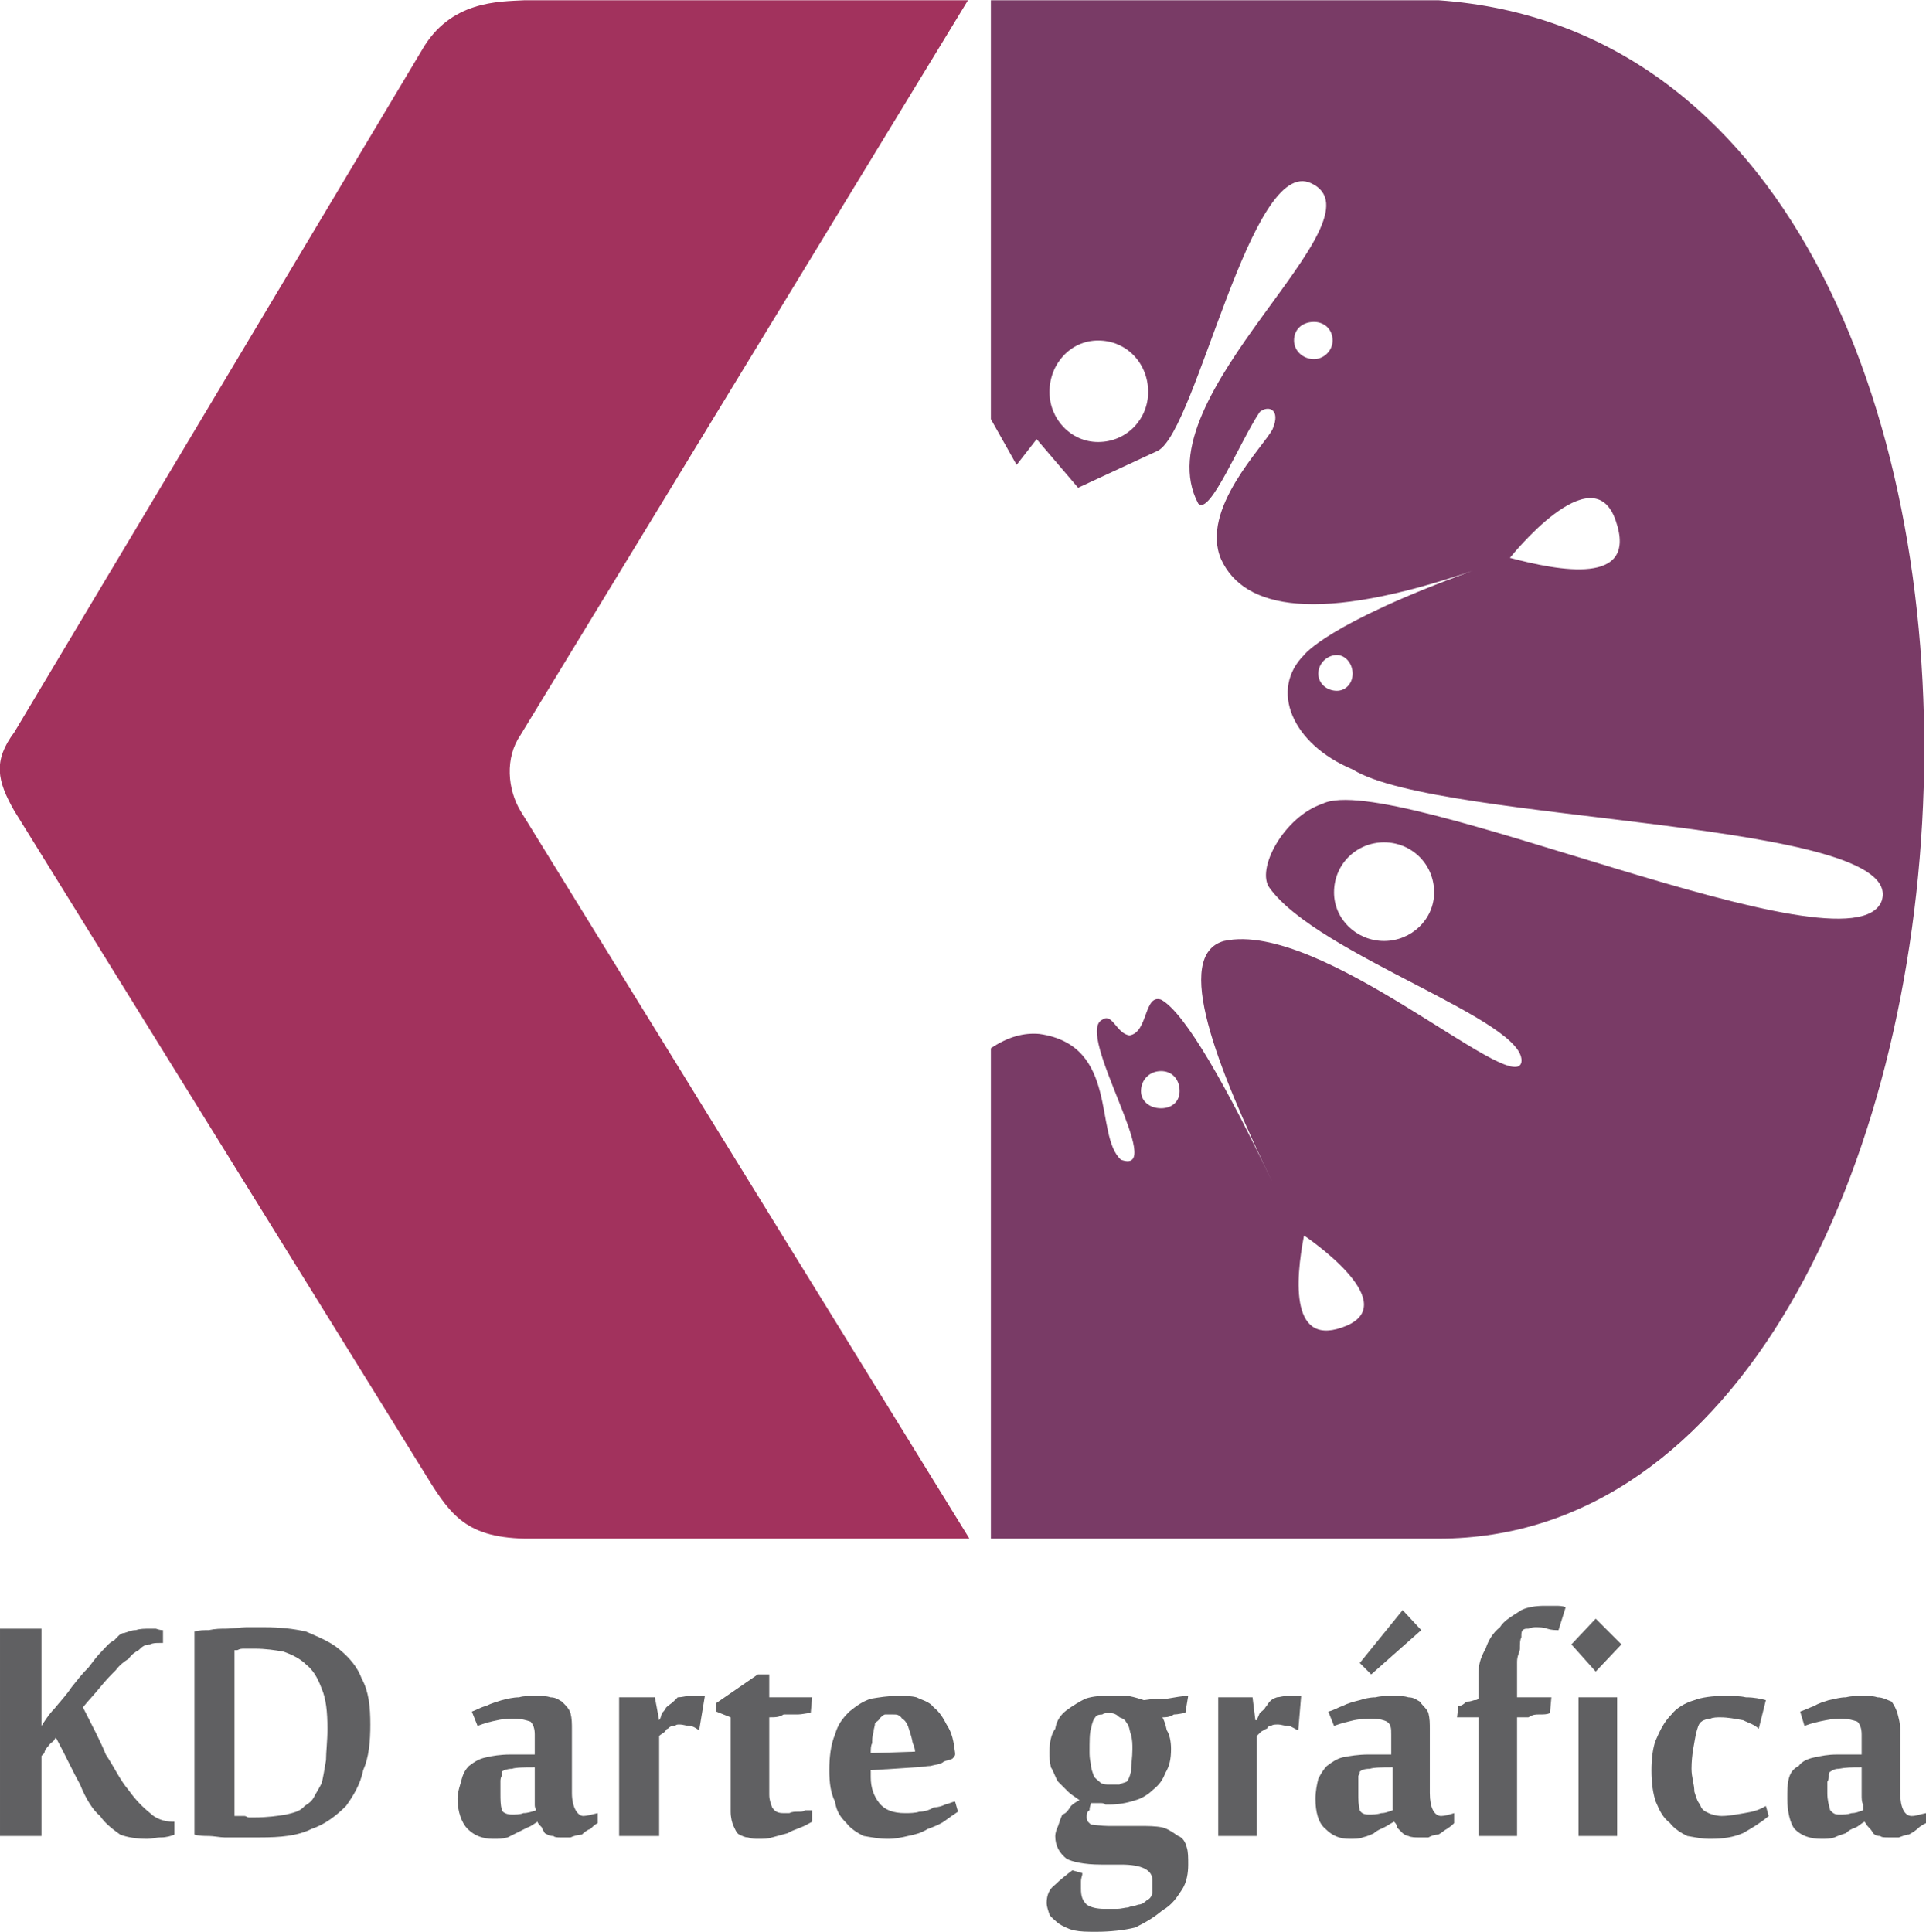
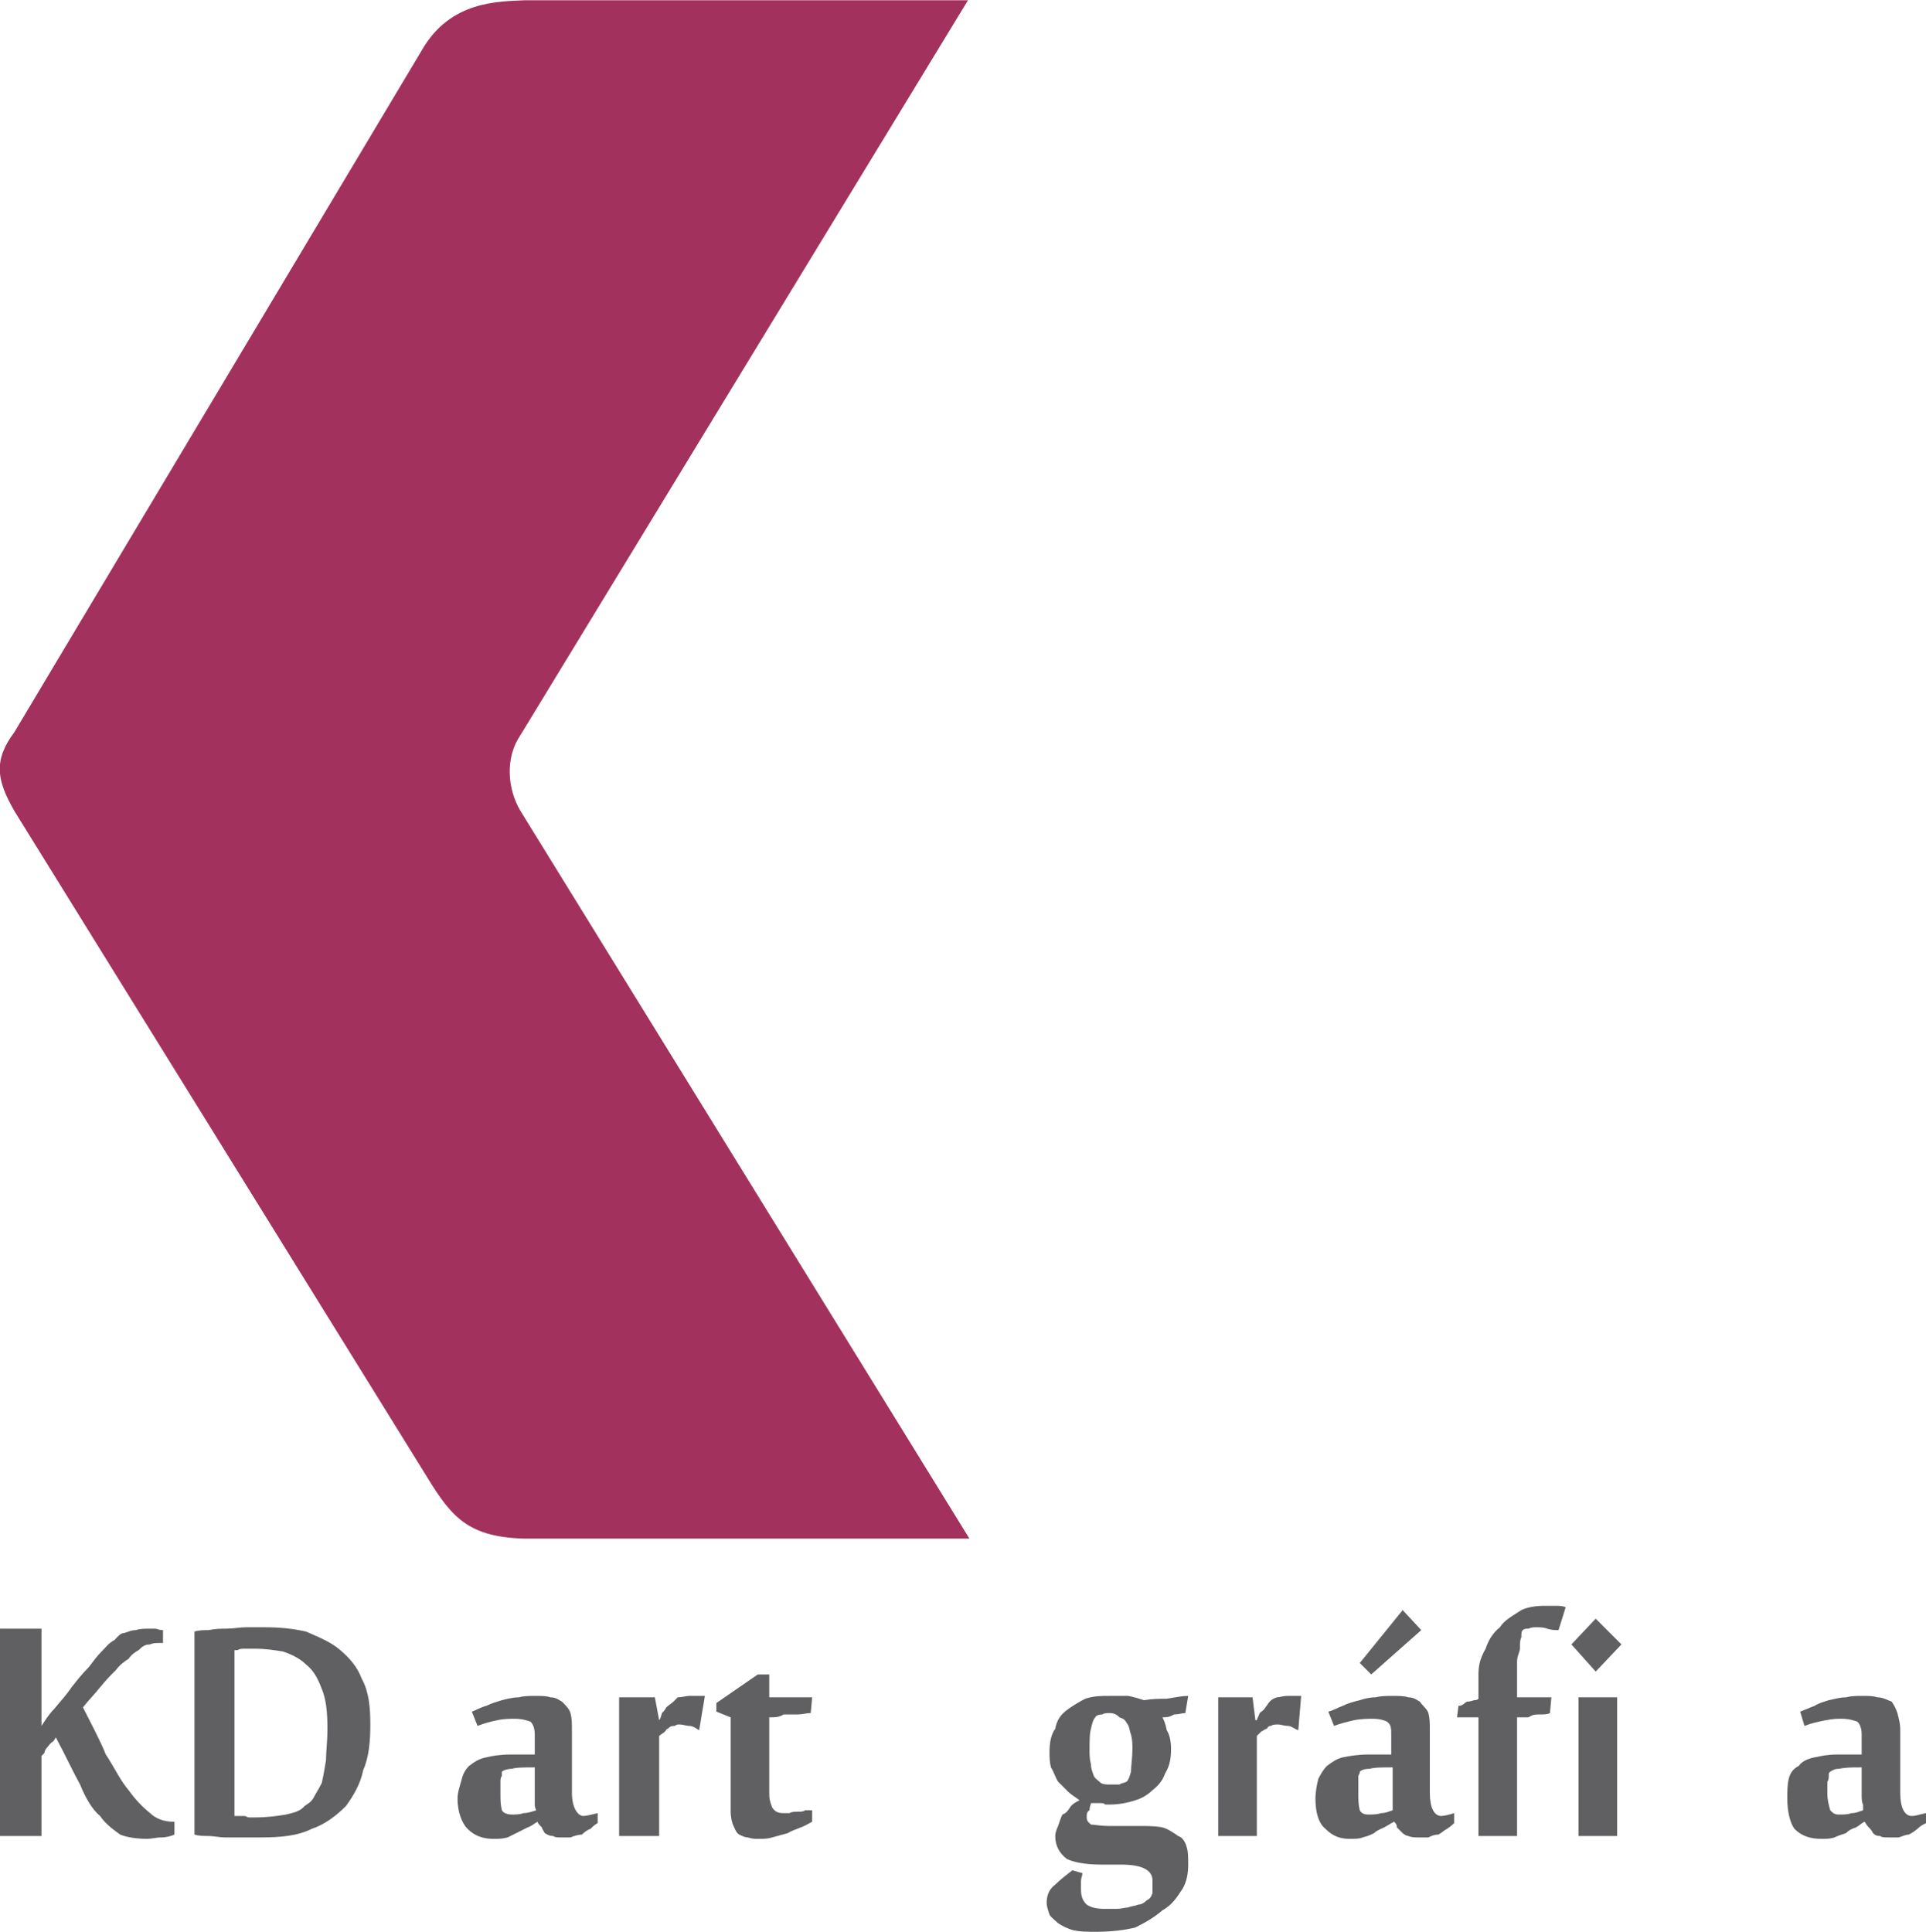
<svg xmlns="http://www.w3.org/2000/svg" xml:space="preserve" width="1244px" height="1248px" version="1.1" style="shape-rendering:geometricPrecision; text-rendering:geometricPrecision; image-rendering:optimizeQuality; fill-rule:evenodd; clip-rule:evenodd" viewBox="0 0 1347 1351">
  <defs>
    <style type="text/css">
   
    .fil2 {fill:#606062}
    .fil1 {fill:#793B66}
    .fil0 {fill:#A2325D}
   
  </style>
  </defs>
  <g id="Camada_x0020_1">
    <path class="fil0" d="M367 0l310 0 -313 514c-11,16 -9,38 0,53l314 509 -311 0c-43,-1 -53,-18 -72,-49l-285 -460c-12,-21 -15,-35 0,-55l285 -477c20,-35 54,-34 72,-35z" />
-     <path class="fil1" d="M1006 0l-313 0 0 293 18 32 14 -18 29 34 56 -26c27,-15 65,-207 107,-187 54,25 -119,149 -79,224 8,9 29,-43 43,-64 6,-5 15,-2 9,12 -6,12 -51,56 -36,91 16,35 68,45 176,8 -102,37 -118,59 -118,59 -24,24 -9,62 34,80 61,38 389,35 370,92 -21,55 -342,-92 -391,-68 -27,9 -47,46 -37,59 34,47 181,93 176,122 -6,24 -140,-100 -208,-85 -36,10 -5,88 34,169 -31,-65 -61,-119 -78,-128 -12,-4 -9,23 -22,25 -9,-1 -12,-16 -19,-11 -20,9 46,110 13,98 -19,-17 -1,-80 -57,-88 -11,-1 -22,2 -34,10l0 343 313 0c421,0 484,-1042 0,-1076l0 0zm-38 589c19,0 35,15 35,35 0,19 -16,34 -35,34 -19,0 -35,-15 -35,-34 0,-20 16,-35 35,-35zm-156 160c8,0 13,6 13,14 0,7 -5,12 -13,12 -8,0 -14,-5 -14,-12 0,-8 6,-14 14,-14zm123 -291c6,0 11,6 11,13 0,7 -5,12 -11,12 -7,0 -13,-5 -13,-12 0,-7 6,-13 13,-13zm-167 -220c20,0 35,16 35,36 0,19 -15,35 -35,35 -19,0 -34,-16 -34,-35 0,-20 15,-36 34,-36zm151 -13c7,0 13,5 13,13 0,7 -6,13 -13,13 -8,0 -14,-6 -14,-13 0,-8 6,-13 14,-13zm-7 639c0,0 69,46 30,63 -40,17 -36,-32 -30,-63zm144 -474c0,0 58,-73 74,-26 16,46 -40,35 -74,26z" />
    <path class="fil2" d="M112 1149c-3,0 -5,0 -7,1 -4,0 -6,2 -8,4 -2,1 -5,3 -7,6 -3,2 -6,4 -9,8 -3,3 -7,7 -11,12 -4,5 -8,9 -12,14 6,12 12,23 16,33 6,9 10,18 16,25 5,7 10,12 15,16 4,4 10,6 16,6l1 0 0 9c-2,1 -6,2 -9,2 -4,0 -7,1 -10,1 -7,0 -14,-1 -19,-3 -4,-3 -10,-7 -14,-13 -5,-4 -10,-12 -14,-22 -5,-9 -10,-20 -17,-33 0,0 -1,2 -2,3 -2,1 -3,3 -4,4 -1,1 -2,3 -2,4 -1,1 -2,2 -2,2l0 56 -29 0 0 -145 29 0 0 68c2,-3 5,-8 9,-12 4,-5 8,-9 12,-15 4,-5 7,-9 12,-14 3,-4 6,-8 9,-11 3,-3 5,-6 9,-8 2,-2 4,-5 7,-5 3,-1 5,-2 8,-2 3,-1 6,-1 10,-1 1,0 2,0 4,0 3,1 4,1 5,1l0 9 -2 0 0 0z" />
-     <path class="fil2" d="M164 1270c1,0 1,0 4,0 1,0 2,0 3,0 1,0 2,1 3,1 3,0 3,0 4,0 9,0 16,-1 22,-2 4,-1 10,-2 13,-6 3,-2 5,-3 7,-7 1,-2 3,-5 5,-9 1,-4 2,-10 3,-16 0,-6 1,-13 1,-22 0,-12 -1,-21 -4,-28 -3,-8 -6,-13 -11,-17 -4,-4 -10,-7 -16,-9 -6,-1 -12,-2 -20,-2 0,0 -2,0 -4,0 -1,0 -2,0 -3,0 -2,0 -3,0 -5,1 -1,0 -2,0 -2,0l0 116 0 0zm-28 -129c3,-1 7,-1 10,-1 5,-1 8,-1 12,-1 5,0 10,-1 14,-1 5,0 8,0 13,0 11,0 20,1 29,3 9,4 17,7 24,13 7,6 12,12 15,20 5,9 6,20 6,32 0,12 -1,23 -5,32 -2,10 -7,18 -12,25 -7,7 -15,13 -24,16 -10,5 -22,6 -36,6 -4,0 -8,0 -12,0 -5,0 -8,0 -13,0 -3,0 -8,-1 -11,-1 -3,0 -7,0 -10,-1l0 -142 0 0z" />
+     <path class="fil2" d="M164 1270c1,0 1,0 4,0 1,0 2,0 3,0 1,0 2,1 3,1 3,0 3,0 4,0 9,0 16,-1 22,-2 4,-1 10,-2 13,-6 3,-2 5,-3 7,-7 1,-2 3,-5 5,-9 1,-4 2,-10 3,-16 0,-6 1,-13 1,-22 0,-12 -1,-21 -4,-28 -3,-8 -6,-13 -11,-17 -4,-4 -10,-7 -16,-9 -6,-1 -12,-2 -20,-2 0,0 -2,0 -4,0 -1,0 -2,0 -3,0 -2,0 -3,0 -5,1 -1,0 -2,0 -2,0l0 116 0 0zm-28 -129c3,-1 7,-1 10,-1 5,-1 8,-1 12,-1 5,0 10,-1 14,-1 5,0 8,0 13,0 11,0 20,1 29,3 9,4 17,7 24,13 7,6 12,12 15,20 5,9 6,20 6,32 0,12 -1,23 -5,32 -2,10 -7,18 -12,25 -7,7 -15,13 -24,16 -10,5 -22,6 -36,6 -4,0 -8,0 -12,0 -5,0 -8,0 -13,0 -3,0 -8,-1 -11,-1 -3,0 -7,0 -10,-1l0 -142 0 0" />
    <path class="fil2" d="M408 1270c2,0 6,-1 10,-2l0 7c-2,1 -3,2 -5,4 -3,1 -5,3 -6,4 -2,0 -6,1 -8,2 -2,0 -4,0 -7,0 -2,0 -4,0 -5,-1 -3,0 -4,-1 -6,-2 -1,-2 -2,-3 -2,-4 -2,-2 -3,-3 -3,-4 -2,1 -4,3 -7,4 -2,1 -4,2 -8,4 -2,1 -4,2 -6,3 -4,1 -6,1 -10,1 -7,0 -13,-2 -18,-7 -4,-4 -7,-12 -7,-21 0,-5 2,-10 3,-14 1,-4 3,-7 5,-9 4,-3 7,-5 12,-6 4,-1 10,-2 17,-2l17 0 0 -14c0,-4 -1,-7 -3,-9 -3,-1 -6,-2 -11,-2 -3,0 -8,0 -12,1 -5,1 -9,2 -14,4l-4 -10c3,-1 6,-3 10,-4 4,-2 8,-3 11,-4 4,-1 8,-2 12,-2 3,-1 8,-1 11,-1 5,0 8,0 11,1 4,0 6,2 8,3 3,3 5,5 6,8 1,4 1,7 1,12l0 44c0,10 4,16 8,16l0 0zm-33 -4c-1,-2 -1,-3 -1,-4 0,-2 0,-4 0,-7 0,-2 0,-5 0,-9 0,-3 0,-7 0,-10 -7,0 -13,0 -16,1 -3,0 -6,1 -7,2 0,1 0,1 0,3 -1,1 -1,3 -1,4 0,1 0,2 0,5 0,1 0,2 0,3 0,5 0,8 1,12 1,2 4,3 7,3 2,0 6,0 8,-1 3,0 6,-1 9,-2l0 0z" />
    <path class="fil2" d="M489 1210c-2,-1 -4,-3 -7,-3 -2,0 -4,-1 -7,-1 -1,0 -2,0 -3,1 -2,0 -3,0 -5,2 -1,0 -1,1 -2,2 -1,1 -3,2 -4,3l0 70 -28 0 0 -97 25 0 3 16 0 0c1,-1 1,-2 2,-5 1,-1 2,-2 3,-4 1,-1 4,-3 5,-4 1,-1 2,-2 3,-3 3,0 6,-1 8,-1 4,0 7,0 11,0l-4 24 0 0z" />
    <path class="fil2" d="M511 1201l-10 -4 0 -6 29 -20 8 0 0 16 30 0 -1 11c-3,0 -6,1 -9,1 -3,0 -6,0 -10,0 -3,2 -6,2 -10,2l0 54c0,4 1,6 2,9 2,3 4,4 8,4 2,0 3,0 4,0 2,-1 4,-1 6,-1 2,0 4,0 5,-1 3,0 4,0 5,0l0 8c-2,1 -5,3 -8,4 -2,1 -6,2 -9,4 -4,1 -7,2 -11,3 -3,1 -6,1 -10,1 -2,0 -4,0 -7,-1 -2,0 -4,-1 -6,-2 -2,-1 -3,-4 -4,-6 -1,-2 -2,-6 -2,-10l0 -66 0 0z" />
-     <path class="fil2" d="M628 1186c5,0 9,0 13,1 4,2 9,3 12,7 4,3 7,8 9,12 4,6 5,12 6,20l0 1c0,1 -1,2 -2,3 -2,1 -4,1 -6,2 -2,2 -6,2 -9,3 -3,0 -7,1 -11,1l-31 2 0 5c0,7 2,13 6,18 4,5 10,7 18,7 3,0 7,0 10,-1 3,0 7,-1 10,-3 3,0 6,-1 8,-2 4,-1 5,-2 7,-2l2 7c-3,2 -6,4 -10,7 -3,2 -8,4 -11,5 -5,3 -9,4 -14,5 -4,1 -9,2 -14,2 -6,0 -11,-1 -17,-2 -4,-2 -9,-5 -12,-9 -4,-4 -7,-8 -8,-15 -3,-6 -4,-13 -4,-22 0,-9 1,-18 4,-25 2,-7 5,-11 10,-16 5,-4 9,-7 15,-9 6,-1 12,-2 19,-2l0 0zm-13 16c0,1 -2,2 -3,3 0,2 -1,4 -1,6 -1,3 -1,6 -1,8 -1,2 -1,4 -1,7l31 -1c0,-3 -2,-6 -2,-8 -1,-4 -2,-7 -3,-10 -1,-2 -2,-4 -4,-5 -2,-3 -4,-3 -6,-3 -2,0 -4,0 -6,0 -1,0 -3,2 -4,3z" />
    <path class="fil2" d="M776 1248c3,0 5,0 7,0 1,-1 3,-1 5,-2 1,-1 2,-3 3,-7 0,-4 1,-10 1,-16 0,-3 0,-6 -1,-10 -1,-2 -1,-6 -3,-8 -1,-2 -2,-3 -5,-4 -2,-2 -4,-3 -7,-3 -2,0 -4,0 -5,1 -1,0 -4,0 -5,2 -1,1 -2,3 -3,8 -1,3 -1,9 -1,16 0,2 0,5 1,9 0,3 1,5 2,8 1,2 3,3 5,5 2,1 4,1 6,1zm-9 103c-7,0 -11,0 -16,-1 -4,-1 -8,-3 -11,-5 -2,-2 -5,-4 -6,-6 -1,-3 -2,-6 -2,-8 0,-6 2,-10 6,-13 3,-3 8,-7 12,-10l7 2c0,2 -1,3 -1,6 0,1 0,3 0,5 0,5 1,8 4,11 3,2 7,3 13,3 3,0 6,0 8,0 3,0 6,-1 8,-1 2,-1 5,-1 7,-2 2,0 4,-1 6,-3 2,-1 3,-2 4,-5 0,-3 0,-5 0,-9 0,-7 -7,-11 -22,-11l-14 0c-12,0 -20,-2 -24,-4 -5,-4 -8,-9 -8,-16 0,-2 1,-5 2,-7 1,-3 2,-6 3,-8 3,-1 4,-3 6,-6 2,-2 4,-3 6,-4 -4,-3 -6,-4 -8,-6 -2,-2 -5,-5 -7,-7 -2,-3 -3,-7 -5,-10 -1,-4 -1,-7 -1,-11 0,-6 1,-12 4,-16 1,-6 4,-10 8,-13 4,-3 9,-6 13,-8 6,-2 11,-2 17,-2 5,0 10,0 13,0 5,1 8,2 11,3 6,-1 11,-1 16,-1 6,-1 11,-2 15,-2l-2 12c-2,0 -5,1 -8,1 -3,2 -6,2 -8,2 1,2 2,4 3,9 2,3 3,8 3,13 0,7 -1,12 -4,17 -2,5 -4,8 -9,12 -3,3 -8,6 -12,7 -6,2 -12,3 -18,3 -1,0 -2,0 -3,0 -1,-1 -2,-1 -3,-1 -2,0 -3,0 -4,0 -1,0 -2,0 -3,0 0,1 -1,2 -1,5 -2,1 -2,3 -2,5 0,3 2,4 3,5 2,0 7,1 12,1l22 0c6,0 11,0 16,1 4,1 8,4 11,6 3,1 5,4 6,8 1,3 1,7 1,12 0,6 -1,12 -4,17 -4,6 -7,11 -14,15 -6,5 -11,8 -19,12 -8,2 -18,3 -27,3l0 0z" />
    <path class="fil2" d="M908 1210c-3,-1 -5,-3 -7,-3 -3,0 -5,-1 -7,-1 -2,0 -4,0 -5,1 -1,0 -2,0 -3,2 -1,0 -2,1 -4,2 -1,1 -2,2 -3,3l0 70 -27 0 0 -97 24 0 2 16 1 0c0,-1 1,-2 2,-5 1,-1 3,-2 4,-4 1,-1 2,-3 3,-4 1,-1 2,-2 5,-3 2,0 4,-1 8,-1 2,0 5,0 9,0l-2 24 0 0z" />
    <path class="fil2" d="M1008 1270c2,0 6,-1 9,-2l0 7c-1,1 -2,2 -5,4 -2,1 -4,3 -6,4 -3,0 -5,1 -7,2 -2,0 -5,0 -7,0 -2,0 -5,0 -7,-1 -1,0 -3,-1 -4,-2 -2,-2 -3,-3 -4,-4 0,-2 -1,-3 -2,-4 -2,1 -5,3 -7,4 -2,1 -5,2 -7,4 -2,1 -4,2 -8,3 -2,1 -6,1 -9,1 -7,0 -12,-2 -17,-7 -5,-4 -7,-12 -7,-21 0,-5 1,-10 2,-14 2,-4 4,-7 6,-9 4,-3 7,-5 11,-6 5,-1 11,-2 18,-2l16 0 0 -14c0,-4 0,-7 -3,-9 -2,-1 -5,-2 -10,-2 -3,0 -8,0 -13,1 -4,1 -9,2 -14,4l-4 -10c4,-1 7,-3 10,-4 4,-2 8,-3 12,-4 3,-1 7,-2 11,-2 4,-1 8,-1 12,-1 4,0 8,0 11,1 4,0 6,2 8,3 2,3 5,5 6,8 1,4 1,7 1,12l0 44c0,10 3,16 8,16l0 0zm-34 -4c0,-2 0,-3 0,-4 0,-2 0,-4 0,-7 0,-2 0,-5 0,-9 0,-3 0,-7 0,-10 -7,0 -13,0 -16,1 -4,0 -6,1 -7,2 0,1 0,1 -1,3 0,1 0,3 0,4 0,1 0,2 0,5 0,1 0,2 0,3 0,5 0,8 1,12 1,2 3,3 6,3 3,0 6,0 9,-1 3,0 5,-1 8,-2l0 0zm7 -140l13 14 -35 31 -8 -8 30 -37z" />
    <path class="fil2" d="M1090 1140c-2,0 -5,0 -8,-1 -2,-1 -6,-1 -8,-1 -1,0 -3,0 -5,1 -2,0 -3,0 -4,1 -1,1 -1,2 -1,5 -1,2 -1,4 -1,8 0,2 -2,5 -2,9 0,3 0,8 0,11l0 14 24 0 -1 11c-2,1 -4,1 -8,1 -2,0 -4,0 -7,2 -3,0 -5,0 -8,0l0 83 -27 0 0 -83c-1,0 -2,0 -3,0 -3,0 -4,0 -6,0l-6 0 1 -8c3,0 4,-2 6,-3 1,0 2,0 5,-1 1,0 2,0 3,-1l0 -17c0,-6 1,-11 5,-18 2,-6 5,-11 10,-15 3,-5 9,-8 15,-12 4,-2 10,-3 16,-3 2,0 4,0 8,0 2,0 5,0 7,1l-5 16 0 0z" />
    <path class="fil2" d="M1131 1284l-27 0 0 -97 27 0 0 97zm-15 -152l18 18 -18 19 -17 -19 17 -18z" />
-     <path class="fil2" d="M1230 1209c-3,-3 -7,-4 -11,-6 -6,-1 -10,-2 -16,-2 -2,0 -5,0 -7,1 -2,0 -5,1 -6,2 -2,1 -3,5 -4,9 -1,6 -3,14 -3,24 0,6 2,11 2,16 1,3 2,7 4,9 1,4 4,5 6,6 2,1 6,2 9,2 5,0 10,-1 16,-2 6,-1 10,-2 15,-5l2 7c-6,5 -11,8 -18,12 -7,3 -14,4 -23,4 -6,0 -10,-1 -16,-2 -4,-2 -9,-5 -12,-9 -5,-4 -7,-8 -10,-15 -2,-6 -3,-13 -3,-22 0,-8 1,-16 3,-21 3,-7 6,-13 11,-18 3,-4 9,-8 16,-10 5,-2 13,-3 21,-3 5,0 11,0 15,1 6,0 10,1 14,2l-5 20 0 0z" />
    <path class="fil2" d="M1337 1270c3,0 5,-1 10,-2l0 7c-2,1 -4,2 -6,4 -1,1 -4,3 -6,4 -2,0 -4,1 -7,2 -2,0 -4,0 -7,0 -3,0 -5,0 -6,-1 -3,0 -4,-1 -5,-2 -1,-2 -2,-3 -3,-4 -2,-2 -2,-3 -3,-4 -2,1 -4,3 -6,4 -3,1 -5,2 -7,4 -3,1 -6,2 -8,3 -3,1 -6,1 -9,1 -8,0 -14,-2 -19,-7 -3,-4 -5,-12 -5,-21 0,-5 0,-10 1,-14 1,-4 3,-7 7,-9 2,-3 6,-5 11,-6 5,-1 9,-2 16,-2l17 0 0 -14c0,-4 -1,-7 -3,-9 -3,-1 -6,-2 -11,-2 -3,0 -6,0 -11,1 -5,1 -10,2 -15,4l-3 -10c3,-1 7,-3 10,-4 3,-2 7,-3 10,-4 5,-1 8,-2 12,-2 4,-1 8,-1 11,-1 5,0 8,0 11,1 4,0 7,2 10,3 2,3 3,5 4,8 1,4 2,7 2,12l0 44c0,10 3,16 8,16l0 0zm-34 -4c0,-2 0,-3 0,-4 -1,-2 -1,-4 -1,-7 0,-2 0,-5 0,-9 0,-3 0,-7 0,-10 -7,0 -11,0 -16,1 -3,0 -4,1 -6,2 -1,1 -1,1 -1,3 0,1 0,3 -1,4 0,1 0,2 0,5 0,1 0,2 0,3 0,5 1,8 2,12 2,2 3,3 6,3 4,0 6,0 9,-1 3,0 5,-1 8,-2l0 0z" />
  </g>
</svg>